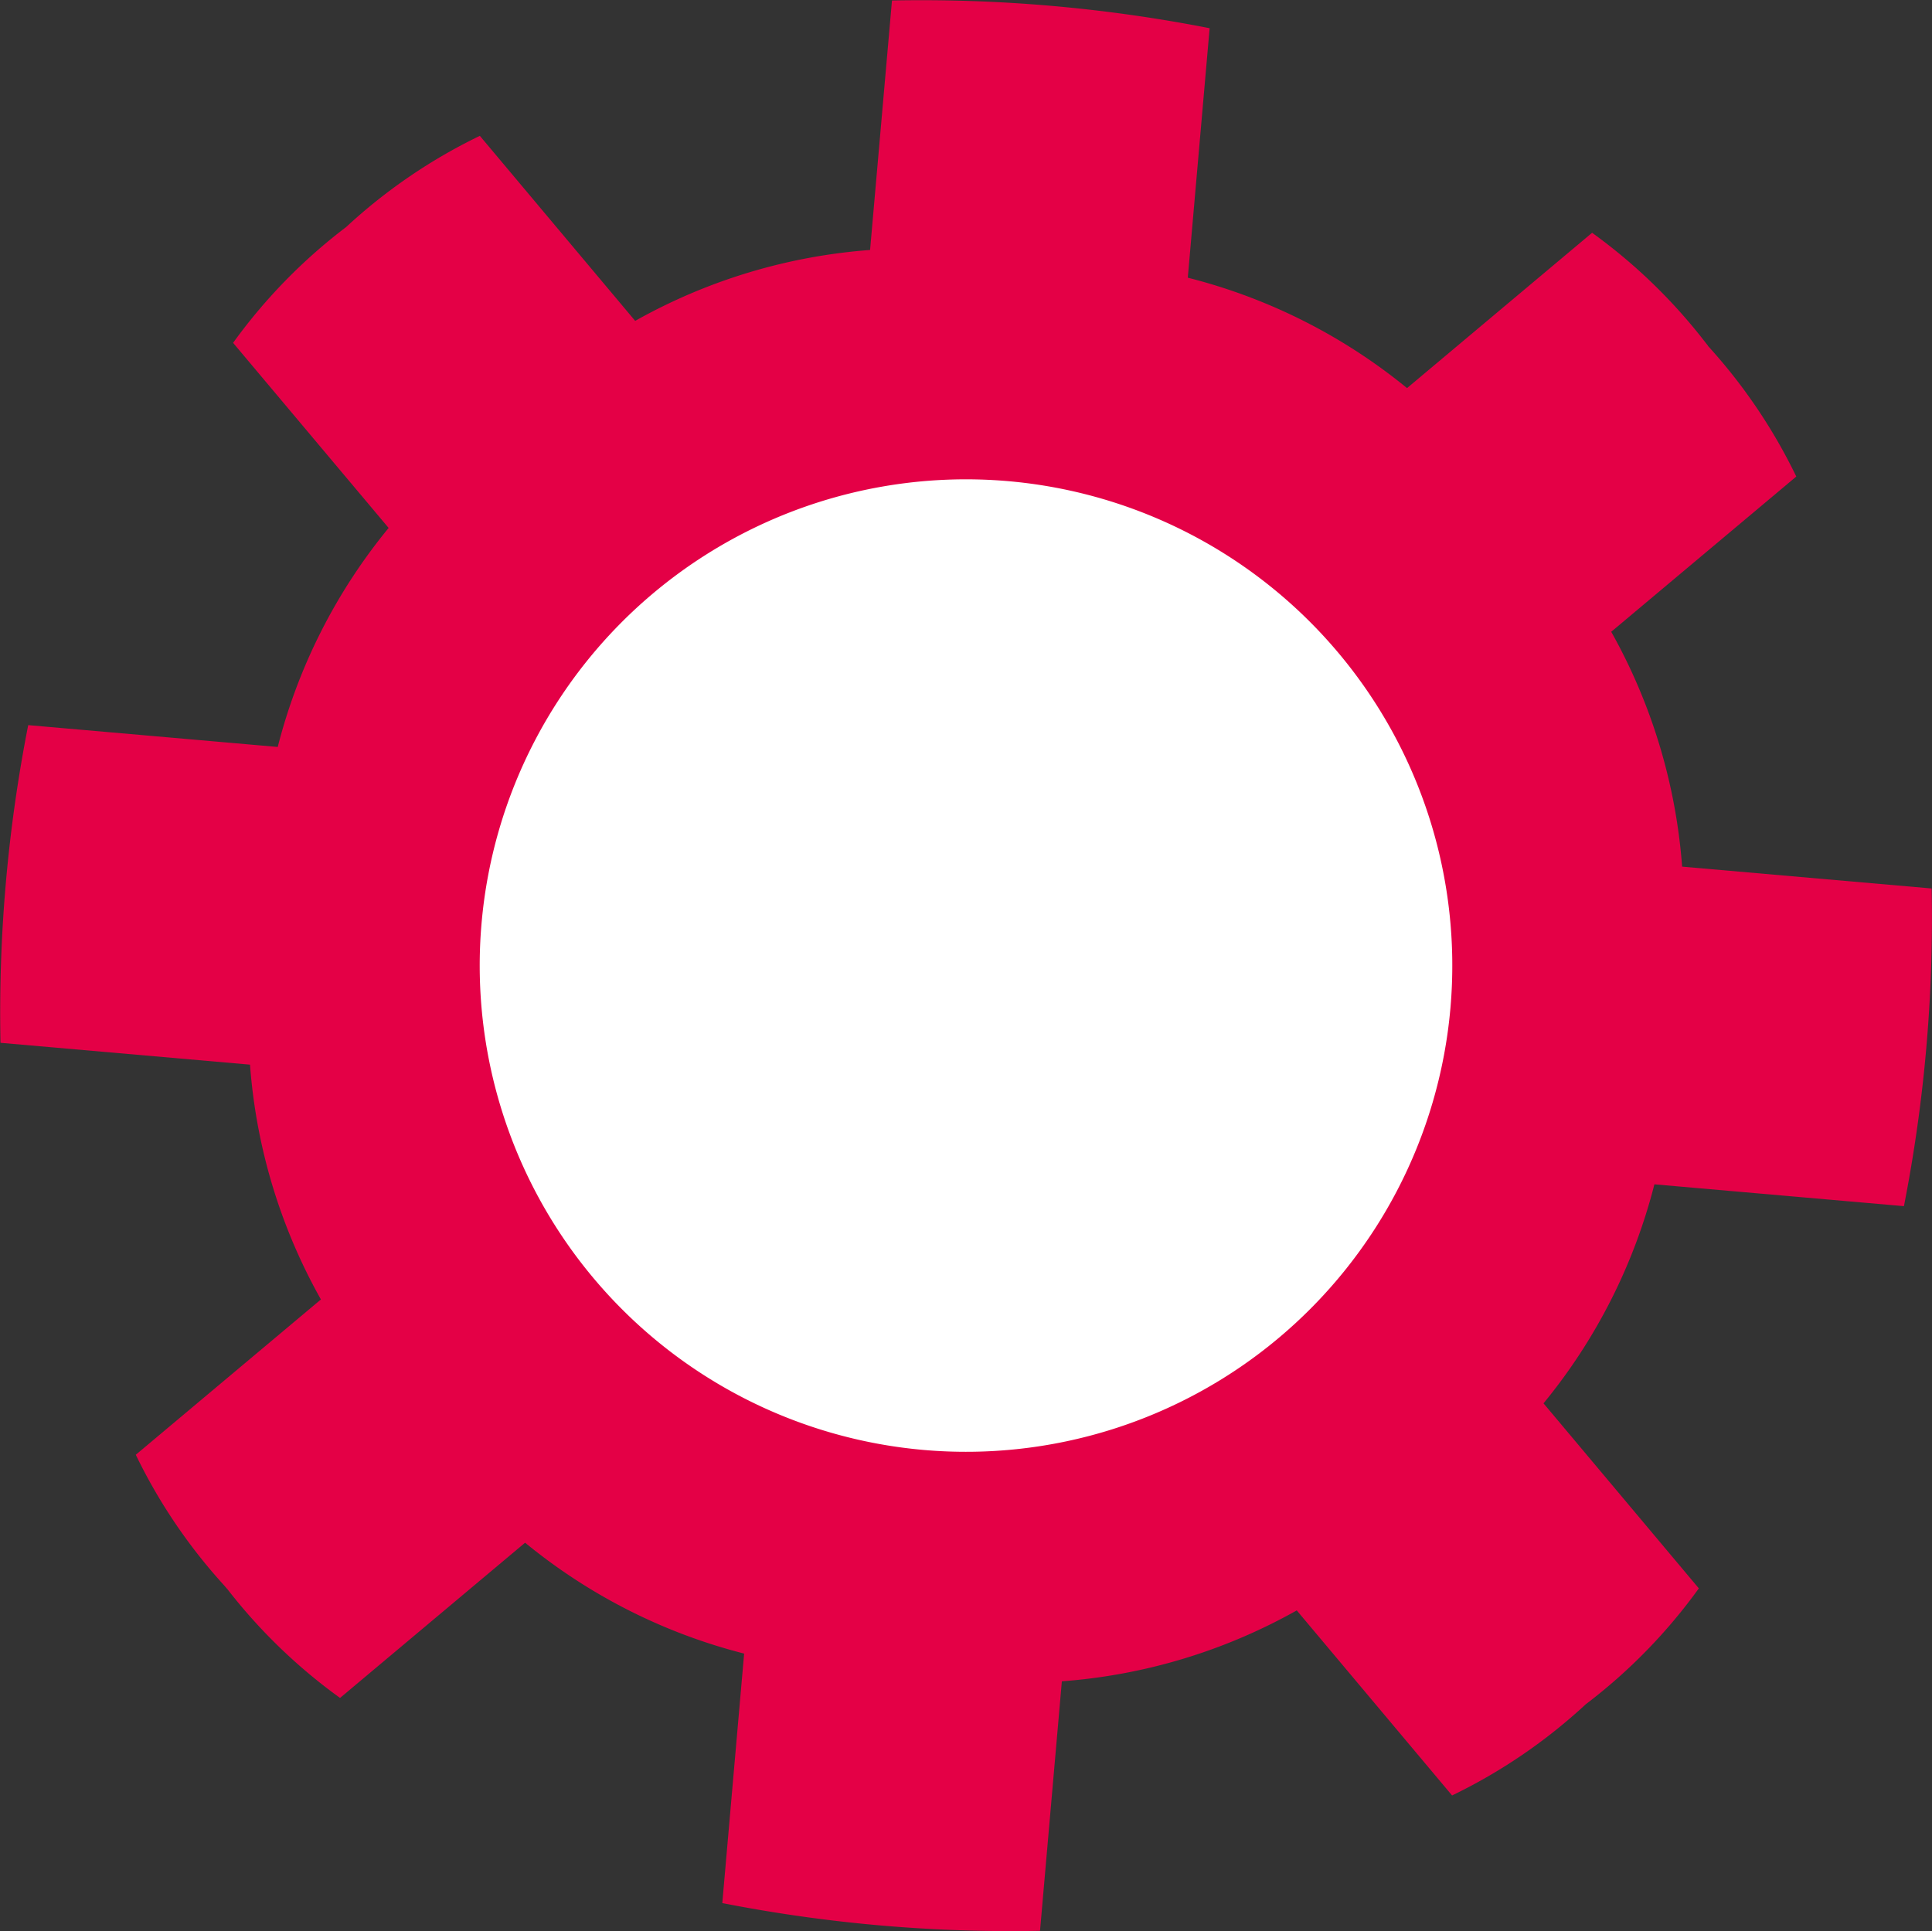
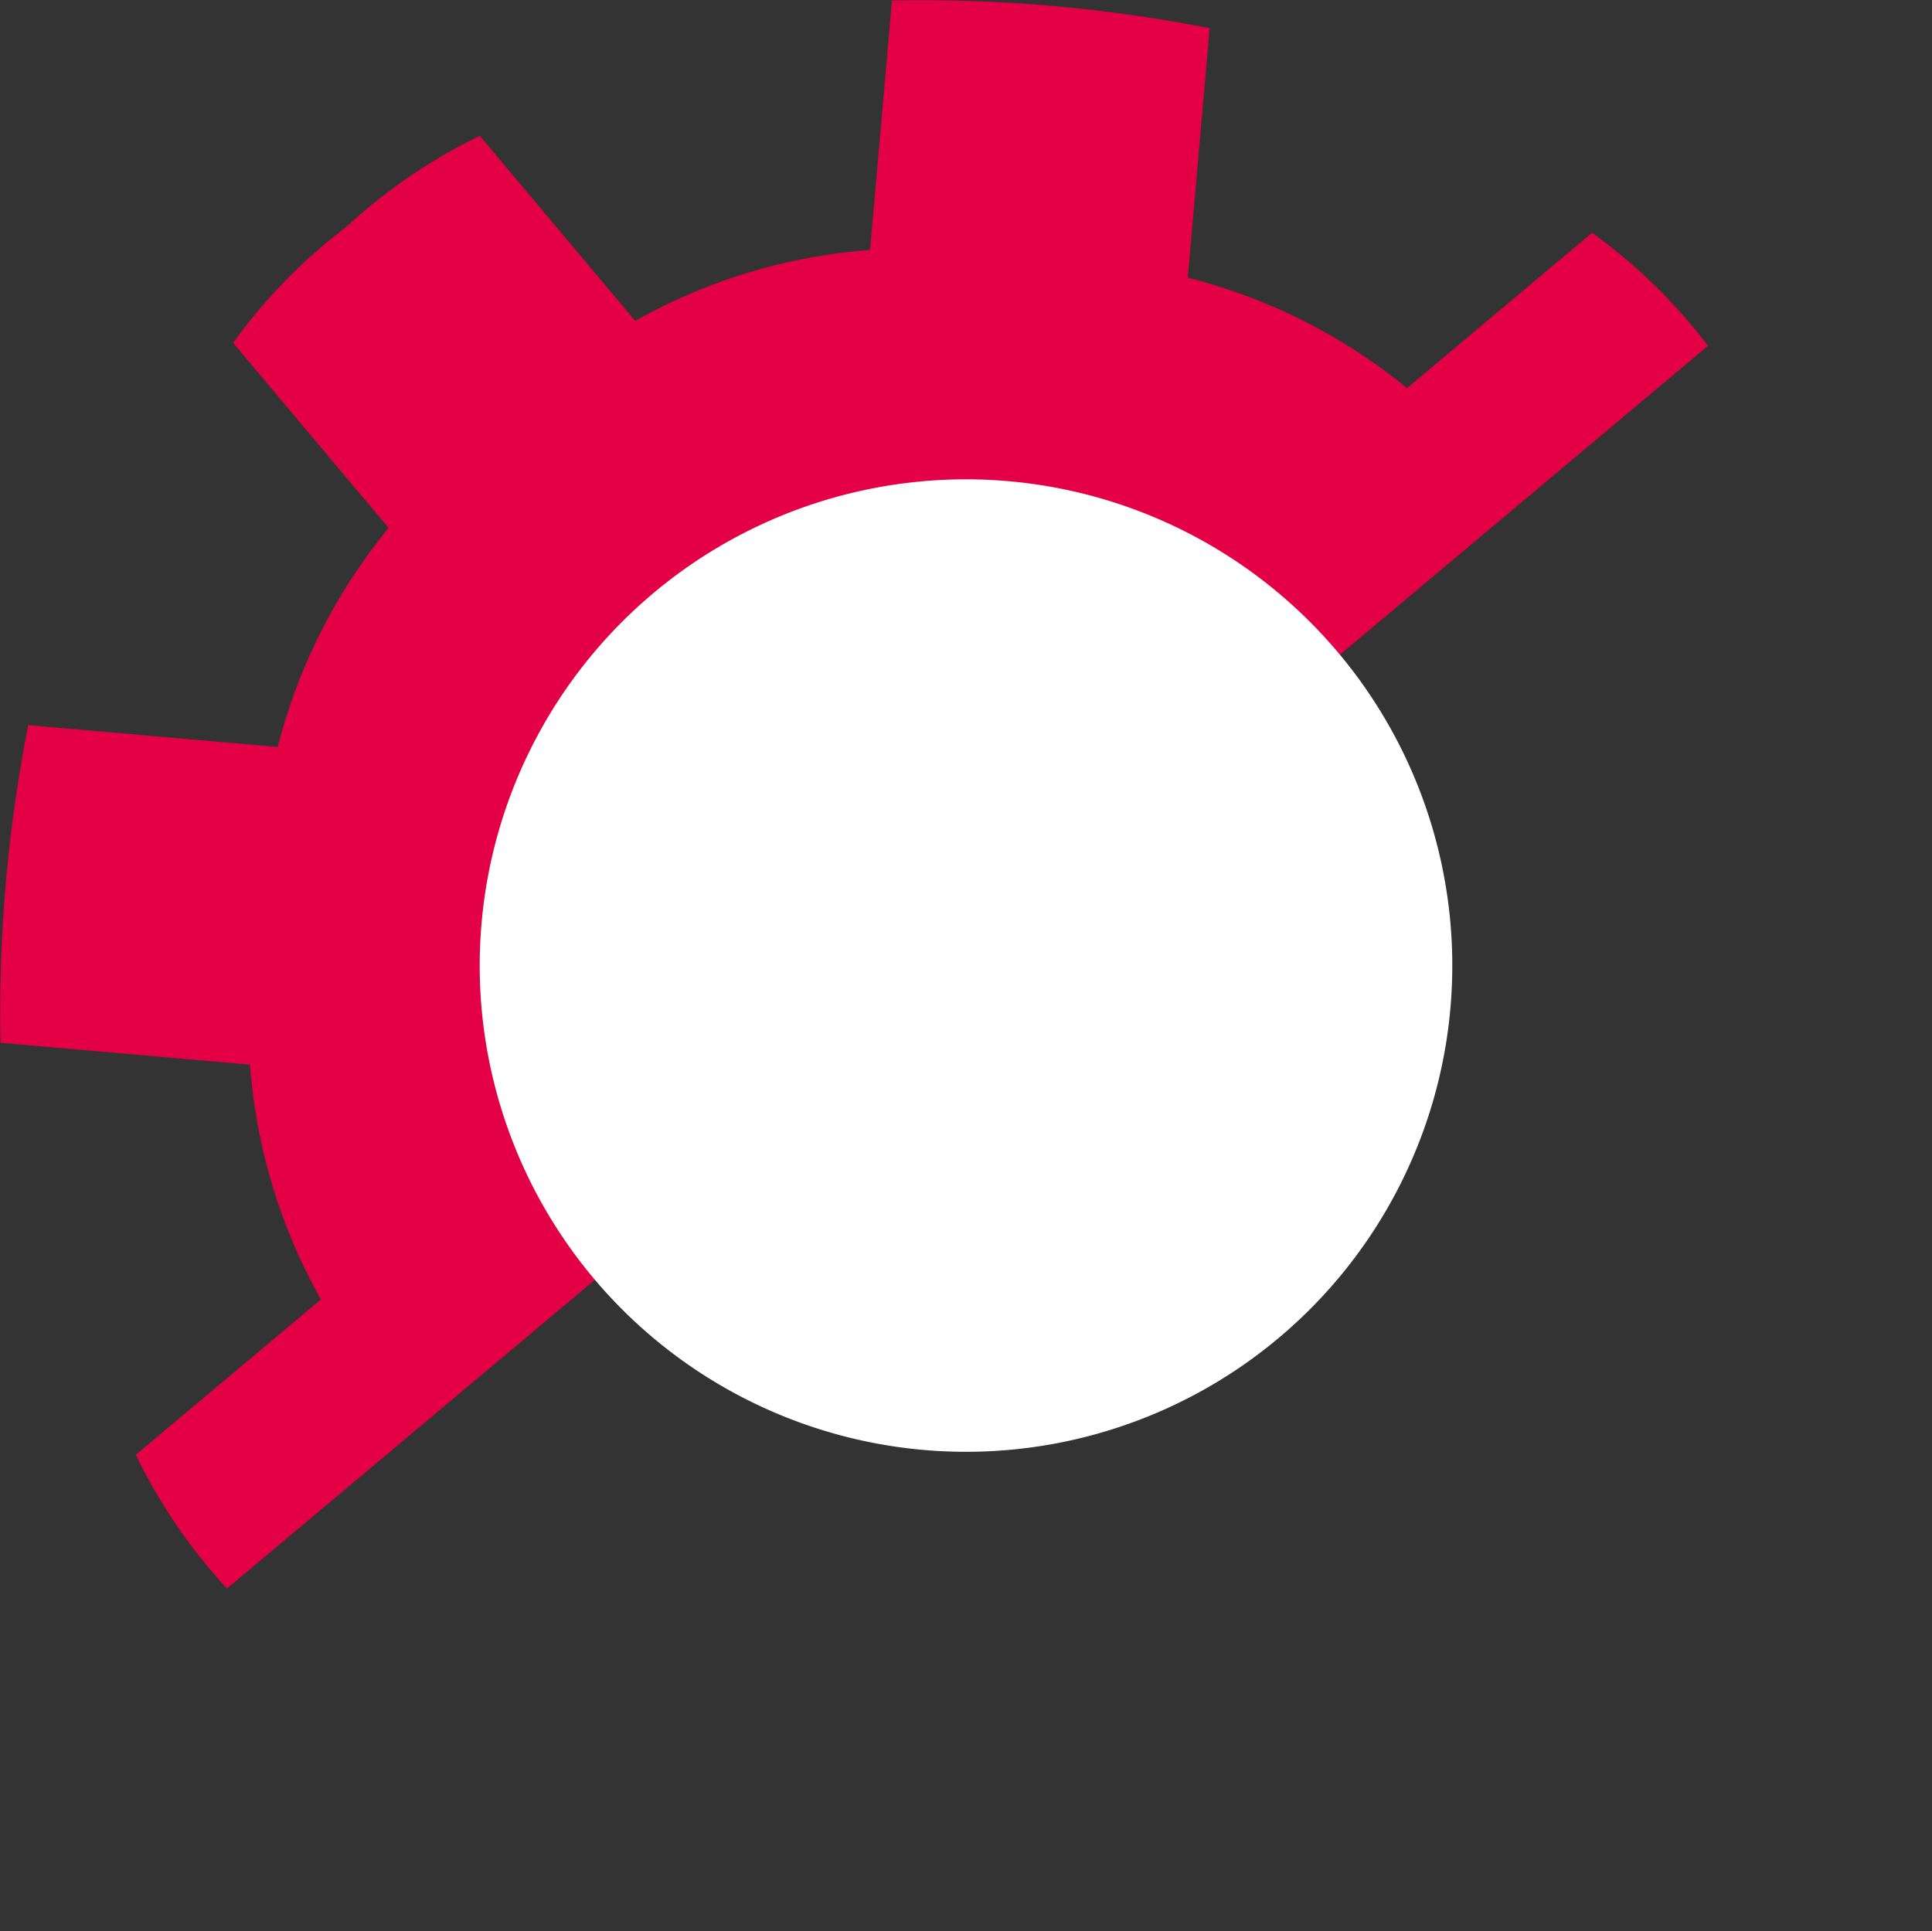
<svg xmlns="http://www.w3.org/2000/svg" id="Ebene_1" data-name="Ebene 1" viewBox="0 0 27.874 27.867">
  <rect x="0" y="0" width="27.874" height="27.867" fill="#333333" stroke="none" />
  <defs>
    <style>.cls-1{fill:#e40046;}.cls-2{fill:#fff;}</style>
  </defs>
  <title>amprion-09-denken-voraus-50-zahnrad-01</title>
-   <path class="cls-1" d="M24.6,4.946a7.9,7.9,0,0,1,1.316,1.93l-2.67,2.24a8.174,8.174,0,0,1,1.023,3.389l3.6.315a21.562,21.562,0,0,1-.4,4.584l-3.6-.315a8.147,8.147,0,0,1-1.6,3.16l2.241,2.67a7.894,7.894,0,0,1-1.631,1.672,7.883,7.883,0,0,1-1.929,1.316l-2.241-2.67A8.144,8.144,0,0,1,15.32,24.26l-.315,3.6a21.561,21.561,0,0,1-4.584-.4l.315-3.6a8.145,8.145,0,0,1-3.16-1.6L4.906,24.5a7.917,7.917,0,0,1-1.672-1.631" transform="translate(0 0)" />
  <path class="cls-1" d="M3.275,22.921a7.9,7.9,0,0,1-1.316-1.93L4.63,18.75a8.136,8.136,0,0,1-1.023-3.388l-3.6-.315a21.5,21.5,0,0,1,.4-4.584l3.6.315a8.145,8.145,0,0,1,1.6-3.16L3.363,4.947A7.912,7.912,0,0,1,4.994,3.276,7.883,7.883,0,0,1,6.923,1.96L9.164,4.63a8.144,8.144,0,0,1,3.389-1.023l.316-3.6a21.623,21.623,0,0,1,4.583.4l-.315,3.6A8.145,8.145,0,0,1,20.3,5.6l2.67-2.241a7.894,7.894,0,0,1,1.672,1.631" transform="translate(0 0)" />
  <path class="cls-2" d="M19.312,9.423a7.016,7.016,0,1,1-9.885-.865,7.016,7.016,0,0,1,9.885.865" transform="translate(0 0)" />
</svg>